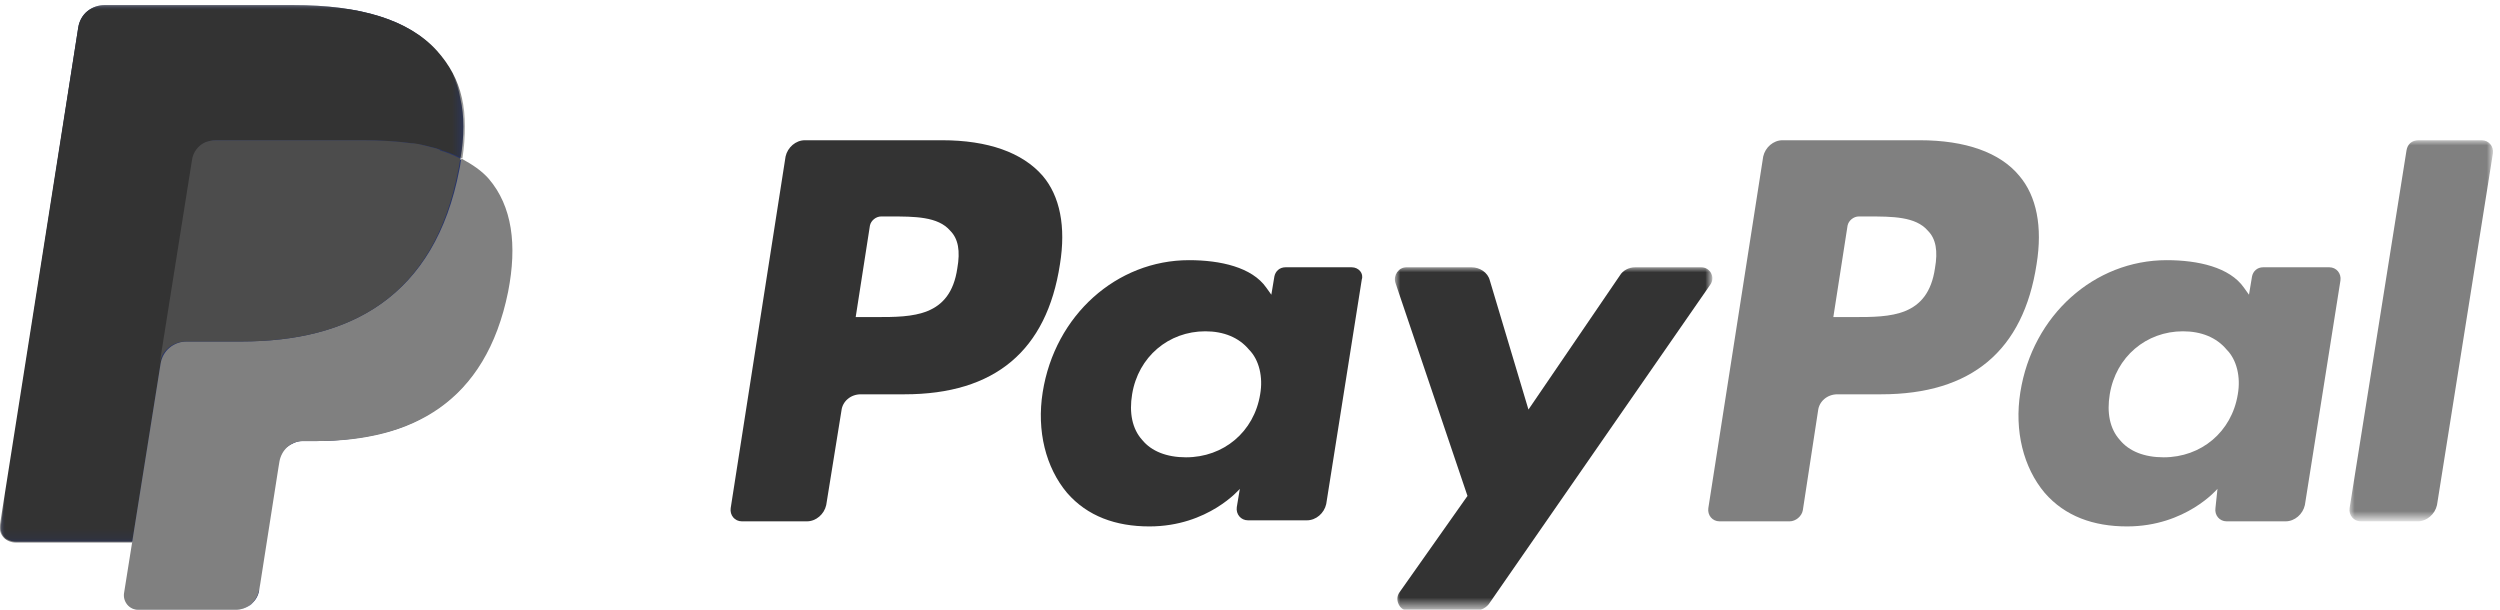
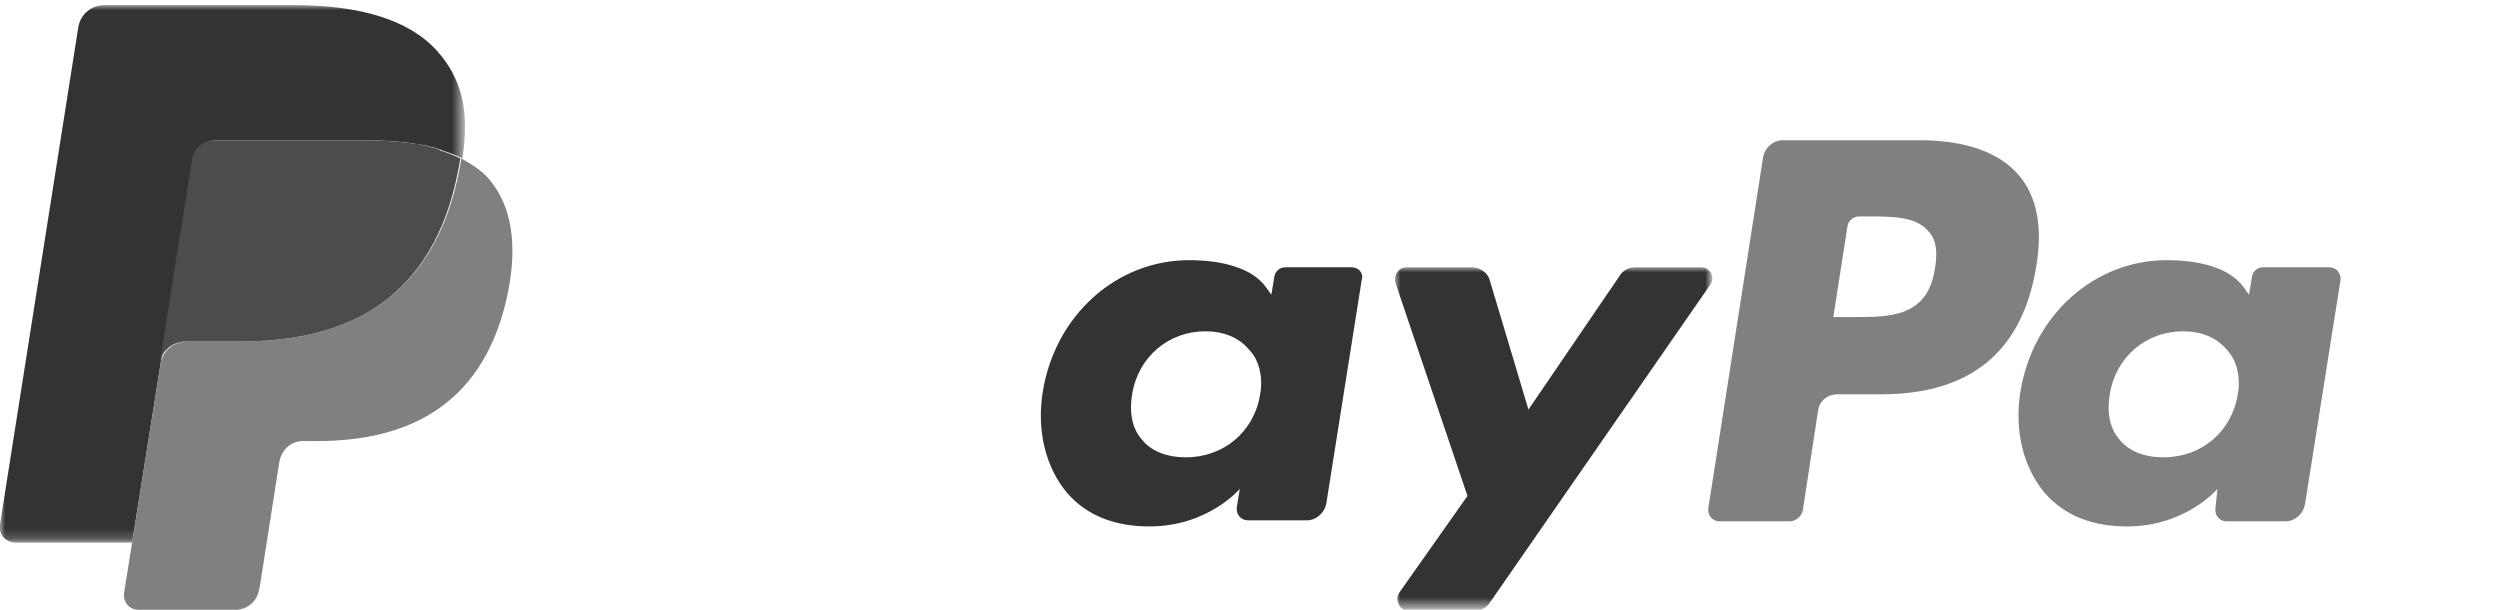
<svg xmlns="http://www.w3.org/2000/svg" version="1.1" id="Capa_1" x="0px" y="0px" viewBox="0 0 246 60" style="enable-background:new 0 0 246 60;" xml:space="preserve">
  <style type="text/css">
	.st0{fill-rule:evenodd;clip-rule:evenodd;fill:#808080;}
	.st1{fill-rule:evenodd;clip-rule:evenodd;fill:#333333;}
	.st2{filter:url(#Adobe_OpacityMaskFilter);}
	.st3{fill-rule:evenodd;clip-rule:evenodd;fill:#FFFFFF;}
	.st4{mask:url(#mask-2_00000073705454419458726350000009739398804141766282_);fill-rule:evenodd;clip-rule:evenodd;fill:#333333;}
	.st5{filter:url(#Adobe_OpacityMaskFilter_00000081640634586723021130000009141694516978917769_);}
	.st6{mask:url(#mask-2_00000176756429231299441310000010292255501736819852_);fill-rule:evenodd;clip-rule:evenodd;fill:#808080;}
	.st7{filter:url(#Adobe_OpacityMaskFilter_00000056393702671682132960000015676257704652300725_);}
	.st8{mask:url(#mask-2_00000032632095796594245680000008212222402951233415_);fill-rule:evenodd;clip-rule:evenodd;fill:#27346A;}
	.st9{filter:url(#Adobe_OpacityMaskFilter_00000127750011238621577440000004593497922708675459_);}
	.st10{mask:url(#mask-2_00000039113920308233100770000013823673302787891103_);fill-rule:evenodd;clip-rule:evenodd;fill:#333333;}
	.st11{fill-rule:evenodd;clip-rule:evenodd;fill:#4C4C4C;}
</style>
  <path id="Fill-1" class="st0" d="M190.4,26.4c-0.7,4.8-4.4,4.8-8,4.8h-2l1.4-9c0.1-0.5,0.6-0.9,1.1-0.9h0.9c2.4,0,4.7,0,5.9,1.4  C190.5,23.5,190.7,24.7,190.4,26.4L190.4,26.4z M188.9,13.8h-13.5c-0.9,0-1.7,0.7-1.9,1.6L168.1,50c-0.1,0.7,0.4,1.3,1.1,1.3h6.9  c0.6,0,1.2-0.5,1.3-1.1l1.5-9.8c0.1-0.9,0.9-1.6,1.9-1.6h4.3c8.9,0,14-4.3,15.3-12.8c0.6-3.7,0-6.7-1.7-8.7  C196.8,15,193.4,13.8,188.9,13.8L188.9,13.8z" />
-   <path id="Fill-2" class="st1" d="M94.2,26.4c-0.7,4.8-4.4,4.8-8,4.8h-2l1.4-9c0.1-0.5,0.6-0.9,1.1-0.9h0.9c2.4,0,4.7,0,5.9,1.4  C94.3,23.5,94.5,24.7,94.2,26.4L94.2,26.4z M92.7,13.8H79.2c-0.9,0-1.7,0.7-1.9,1.6L71.9,50c-0.1,0.7,0.4,1.3,1.1,1.3h6.4  c0.9,0,1.7-0.7,1.9-1.6l1.5-9.3c0.1-0.9,0.9-1.6,1.9-1.6h4.3c8.9,0,14-4.3,15.3-12.8c0.6-3.7,0-6.7-1.7-8.7  C100.6,15,97.2,13.8,92.7,13.8L92.7,13.8z" />
  <path id="Fill-3" class="st1" d="M124,38.8c-0.6,3.7-3.6,6.2-7.3,6.2c-1.9,0-3.4-0.6-4.3-1.7c-1-1.1-1.3-2.7-1-4.5  c0.6-3.7,3.6-6.2,7.2-6.2c1.8,0,3.3,0.6,4.3,1.8C123.9,35.4,124.3,37.1,124,38.8L124,38.8z M133,26.3h-6.5c-0.6,0-1,0.4-1.1,0.9  l-0.3,1.8l-0.5-0.7c-1.4-2-4.5-2.7-7.6-2.7c-7.1,0-13.2,5.4-14.4,13c-0.6,3.8,0.3,7.4,2.4,9.9c2,2.3,4.8,3.3,8.1,3.3  c5.8,0,8.9-3.7,8.9-3.7l-0.3,1.8c-0.1,0.7,0.4,1.3,1.1,1.3h5.8c0.9,0,1.7-0.7,1.9-1.6l3.5-22.1C134.2,26.9,133.7,26.3,133,26.3  L133,26.3z" />
  <path id="Fill-4" class="st0" d="M220.2,38.8c-0.6,3.7-3.6,6.2-7.3,6.2c-1.9,0-3.4-0.6-4.3-1.7c-1-1.1-1.3-2.7-1-4.5  c0.6-3.7,3.6-6.2,7.2-6.2c1.8,0,3.3,0.6,4.3,1.8C220.1,35.4,220.5,37.1,220.2,38.8L220.2,38.8z M229.2,26.3h-6.5  c-0.6,0-1,0.4-1.1,0.9l-0.3,1.8l-0.5-0.7c-1.4-2-4.5-2.7-7.6-2.7c-7.1,0-13.2,5.4-14.4,13c-0.6,3.8,0.3,7.4,2.4,9.9  c2,2.3,4.8,3.3,8.1,3.3c5.8,0,8.9-3.7,8.9-3.7L218,50c-0.1,0.7,0.4,1.3,1.1,1.3h5.8c0.9,0,1.7-0.7,1.9-1.6l3.5-22.1  C230.4,26.9,229.9,26.3,229.2,26.3L229.2,26.3z" />
  <g id="Clip-6">
</g>
  <defs>
    <filter id="Adobe_OpacityMaskFilter" filterUnits="userSpaceOnUse" x="137.3" y="26.3" width="31.2" height="33.7">
      <feColorMatrix type="matrix" values="1 0 0 0 0  0 1 0 0 0  0 0 1 0 0  0 0 0 1 0" />
    </filter>
  </defs>
  <mask maskUnits="userSpaceOnUse" x="137.3" y="26.3" width="31.2" height="33.7" id="mask-2_00000073705454419458726350000009739398804141766282_">
    <g class="st2">
      <path id="path-1_00000162319709540877000870000015862098350066238623_" class="st3" d="M0,60h245.2V0.5H0V60L0,60z" />
    </g>
  </mask>
  <path id="Fill-5" class="st4" d="M167.4,26.3h-6.5c-0.6,0-1.2,0.3-1.5,0.8l-9,13.2l-3.8-12.7c-0.2-0.8-1-1.3-1.8-1.3h-6.4  c-0.8,0-1.3,0.8-1.1,1.5l7.1,21l-6.7,9.5c-0.5,0.7,0,1.8,0.9,1.8h6.5c0.6,0,1.2-0.3,1.5-0.8L168.3,28  C168.8,27.3,168.3,26.3,167.4,26.3" />
  <defs>
    <filter id="Adobe_OpacityMaskFilter_00000176763883455628447590000000265015072954037949_" filterUnits="userSpaceOnUse" x="231.2" y="13.8" width="14" height="37.5">
      <feColorMatrix type="matrix" values="1 0 0 0 0  0 1 0 0 0  0 0 1 0 0  0 0 0 1 0" />
    </filter>
  </defs>
  <mask maskUnits="userSpaceOnUse" x="231.2" y="13.8" width="14" height="37.5" id="mask-2_00000176756429231299441310000010292255501736819852_">
    <g style="filter:url(#Adobe_OpacityMaskFilter_00000176763883455628447590000000265015072954037949_);">
-       <path id="path-1_00000064343592674626575290000010624709669857078162_" class="st3" d="M0,60h245.2V0.5H0V60L0,60z" />
-     </g>
+       </g>
  </mask>
-   <path id="Fill-7" class="st6" d="M236.8,14.8L231.2,50c-0.1,0.7,0.4,1.3,1.1,1.3h5.6c0.9,0,1.7-0.7,1.9-1.6l5.5-34.6  c0.1-0.7-0.4-1.3-1.1-1.3h-6.2C237.3,13.8,236.9,14.2,236.8,14.8" />
+   <path id="Fill-7" class="st6" d="M236.8,14.8L231.2,50c-0.1,0.7,0.4,1.3,1.1,1.3h5.6c0.9,0,1.7-0.7,1.9-1.6c0.1-0.7-0.4-1.3-1.1-1.3h-6.2C237.3,13.8,236.9,14.2,236.8,14.8" />
  <defs>
    <filter id="Adobe_OpacityMaskFilter_00000068654908109310000950000010564663080472785793_" filterUnits="userSpaceOnUse" x="0" y="0.5" width="50.3" height="59.4">
      <feColorMatrix type="matrix" values="1 0 0 0 0  0 1 0 0 0  0 0 1 0 0  0 0 0 1 0" />
    </filter>
  </defs>
  <mask maskUnits="userSpaceOnUse" x="0" y="0.5" width="50.3" height="59.4" id="mask-2_00000032632095796594245680000008212222402951233415_">
    <g style="filter:url(#Adobe_OpacityMaskFilter_00000068654908109310000950000010564663080472785793_);">
-       <path id="path-1_00000044870875289585985210000007806769239750893451_" class="st3" d="M0,60h245.2V0.5H0V60L0,60z" />
-     </g>
+       </g>
  </mask>
  <path id="Fill-8" class="st8" d="M25.5,57.5l1.8-11.5l0.1-0.6c0.1-0.6,0.4-1.1,0.8-1.4s1-0.6,1.5-0.6h1.4c2.4,0,4.6-0.3,6.6-0.8  c2.1-0.5,3.9-1.4,5.5-2.5c1.7-1.2,3.1-2.7,4.1-4.5c1.2-1.9,2-4.3,2.5-6.9c0.5-2.3,0.5-4.4,0.3-6.2c-0.3-1.9-1-3.5-2.2-4.8  c-0.7-0.8-1.6-1.5-2.6-2l0,0l0,0c0.4-2.3,0.4-4.3,0-6C45,8,44.2,6.4,42.9,5c-2.6-3-7.3-4.5-14.1-4.5H10.3c-0.6,0-1.2,0.2-1.7,0.6  c-0.5,0.4-0.8,1-0.9,1.6L0.1,51.6C0,52,0.1,52.5,0.4,52.8c0.3,0.3,0.7,0.5,1.2,0.5h11.5l0,0.1l-0.8,5c-0.1,0.4,0.1,0.8,0.3,1.1  c0.3,0.3,0.6,0.5,1,0.5h9.6c0.5,0,1.1-0.2,1.5-0.5c0.4-0.4,0.7-0.8,0.8-1.4L25.5,57.5" />
  <defs>
    <filter id="Adobe_OpacityMaskFilter_00000087413500006987755510000011399060171087909030_" filterUnits="userSpaceOnUse" x="0" y="0.5" width="45.7" height="52.9">
      <feColorMatrix type="matrix" values="1 0 0 0 0  0 1 0 0 0  0 0 1 0 0  0 0 0 1 0" />
    </filter>
  </defs>
  <mask maskUnits="userSpaceOnUse" x="0" y="0.5" width="45.7" height="52.9" id="mask-2_00000039113920308233100770000013823673302787891103_">
    <g style="filter:url(#Adobe_OpacityMaskFilter_00000087413500006987755510000011399060171087909030_);">
      <path id="path-1_00000056391861957223173300000011784394829297673348_" class="st3" d="M0,60h245.2V0.5H0V60L0,60z" />
    </g>
  </mask>
  <path id="Fill-9" class="st10" d="M19,15.7c0.1-0.8,0.6-1.4,1.3-1.7c0.3-0.1,0.6-0.2,1-0.2h14.5c1.7,0,3.3,0.1,4.8,0.3  c0.4,0.1,0.8,0.1,1.2,0.2c0.4,0.1,0.8,0.2,1.2,0.3c0.2,0.1,0.4,0.1,0.5,0.2c0.7,0.2,1.4,0.5,2,0.8c0.7-4.6,0-7.8-2.5-10.6  c-2.8-3.1-7.7-4.5-14.1-4.5H10.3C9,0.5,7.9,1.4,7.7,2.7L0,51.6c-0.2,1,0.6,1.8,1.6,1.8H13L19,15.7" />
  <path id="Fill-11" class="st0" d="M45.4,15.6L45.4,15.6c-0.1,0.4-0.1,0.7-0.2,1.1c-2.4,12.5-10.8,16.9-21.4,16.9h-5.4  c-1.3,0-2.4,0.9-2.6,2.2l-3.6,22.6c-0.1,0.8,0.5,1.6,1.4,1.6h9.6c1.1,0,2.1-0.8,2.3-2l0.1-0.5l1.8-11.5l0.1-0.6c0.2-1.1,1.1-2,2.3-2  h1.4c9.3,0,16.6-3.8,18.8-14.7c0.9-4.6,0.4-8.4-1.9-11.1C47.4,16.8,46.5,16.2,45.4,15.6" />
  <path id="Fill-12" class="st11" d="M42.9,14.6c-0.4-0.1-0.8-0.2-1.2-0.3c-0.4-0.1-0.8-0.2-1.2-0.2c-1.5-0.2-3.1-0.3-4.8-0.3H21.2  c-0.4,0-0.7,0.1-1,0.2c-0.7,0.3-1.2,1-1.3,1.7l-3.1,19.5l-0.1,0.6c0.2-1.3,1.3-2.2,2.6-2.2h5.4c10.7,0,19-4.3,21.4-16.9  c0.1-0.4,0.1-0.7,0.2-1.1c-0.6-0.3-1.3-0.6-2-0.8C43.3,14.7,43.1,14.7,42.9,14.6" />
</svg>